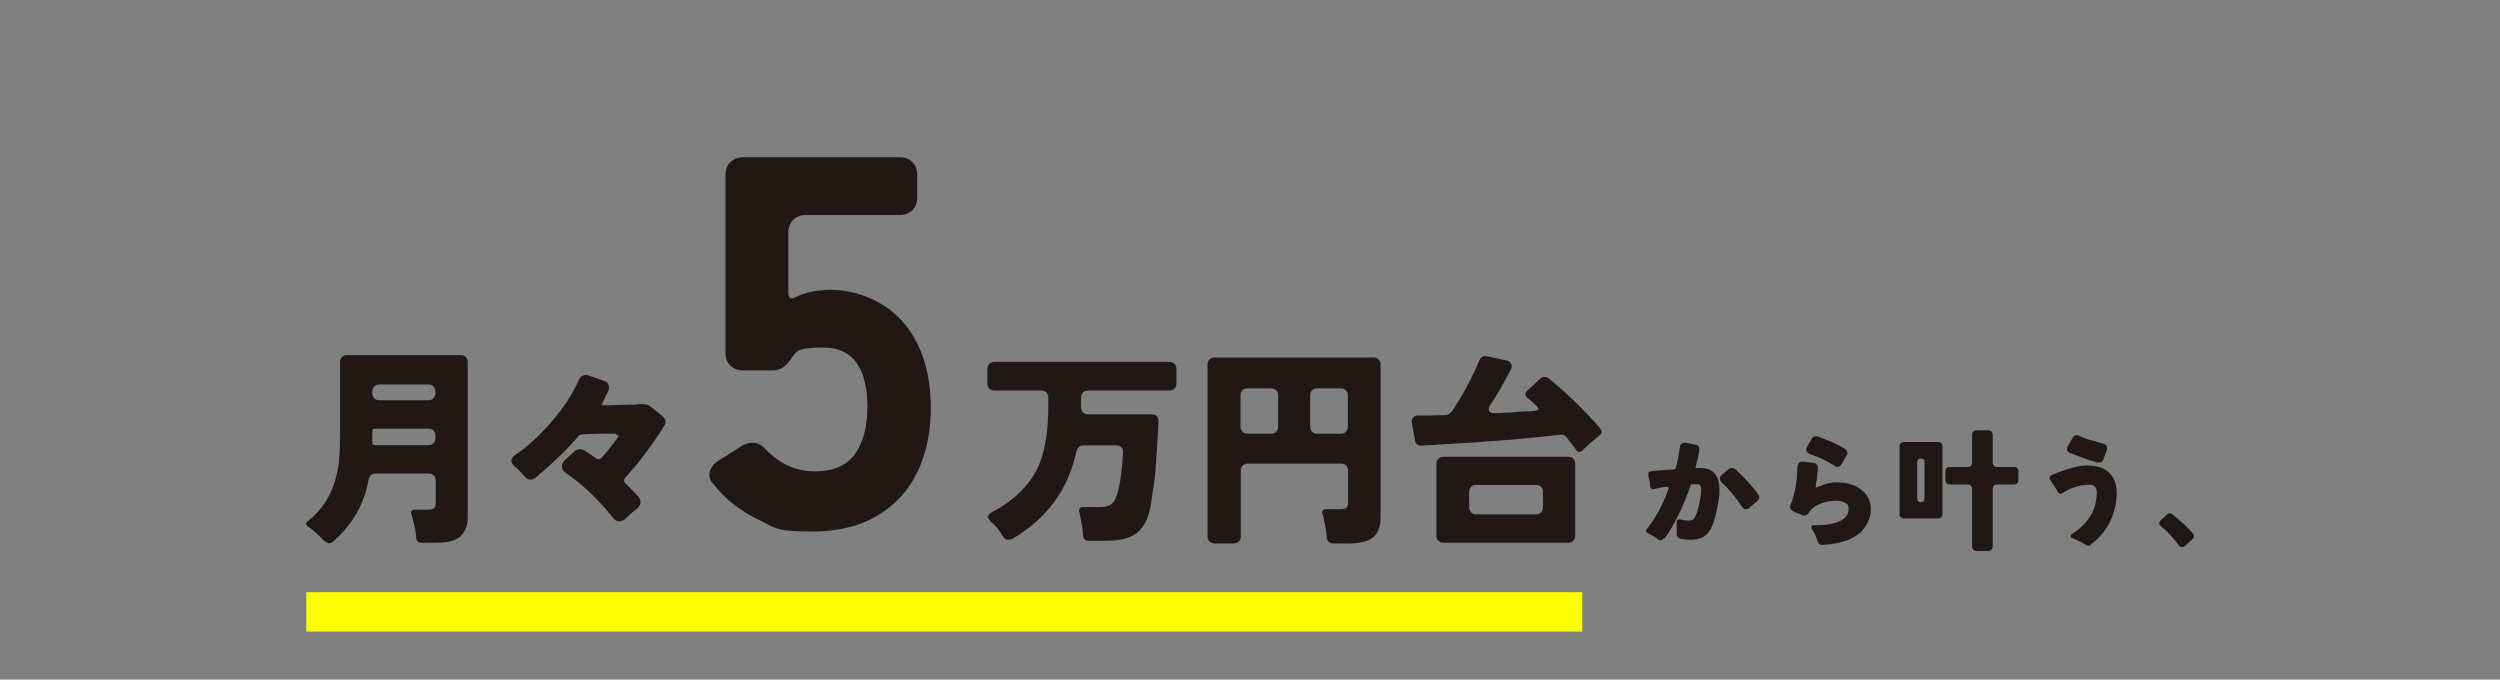
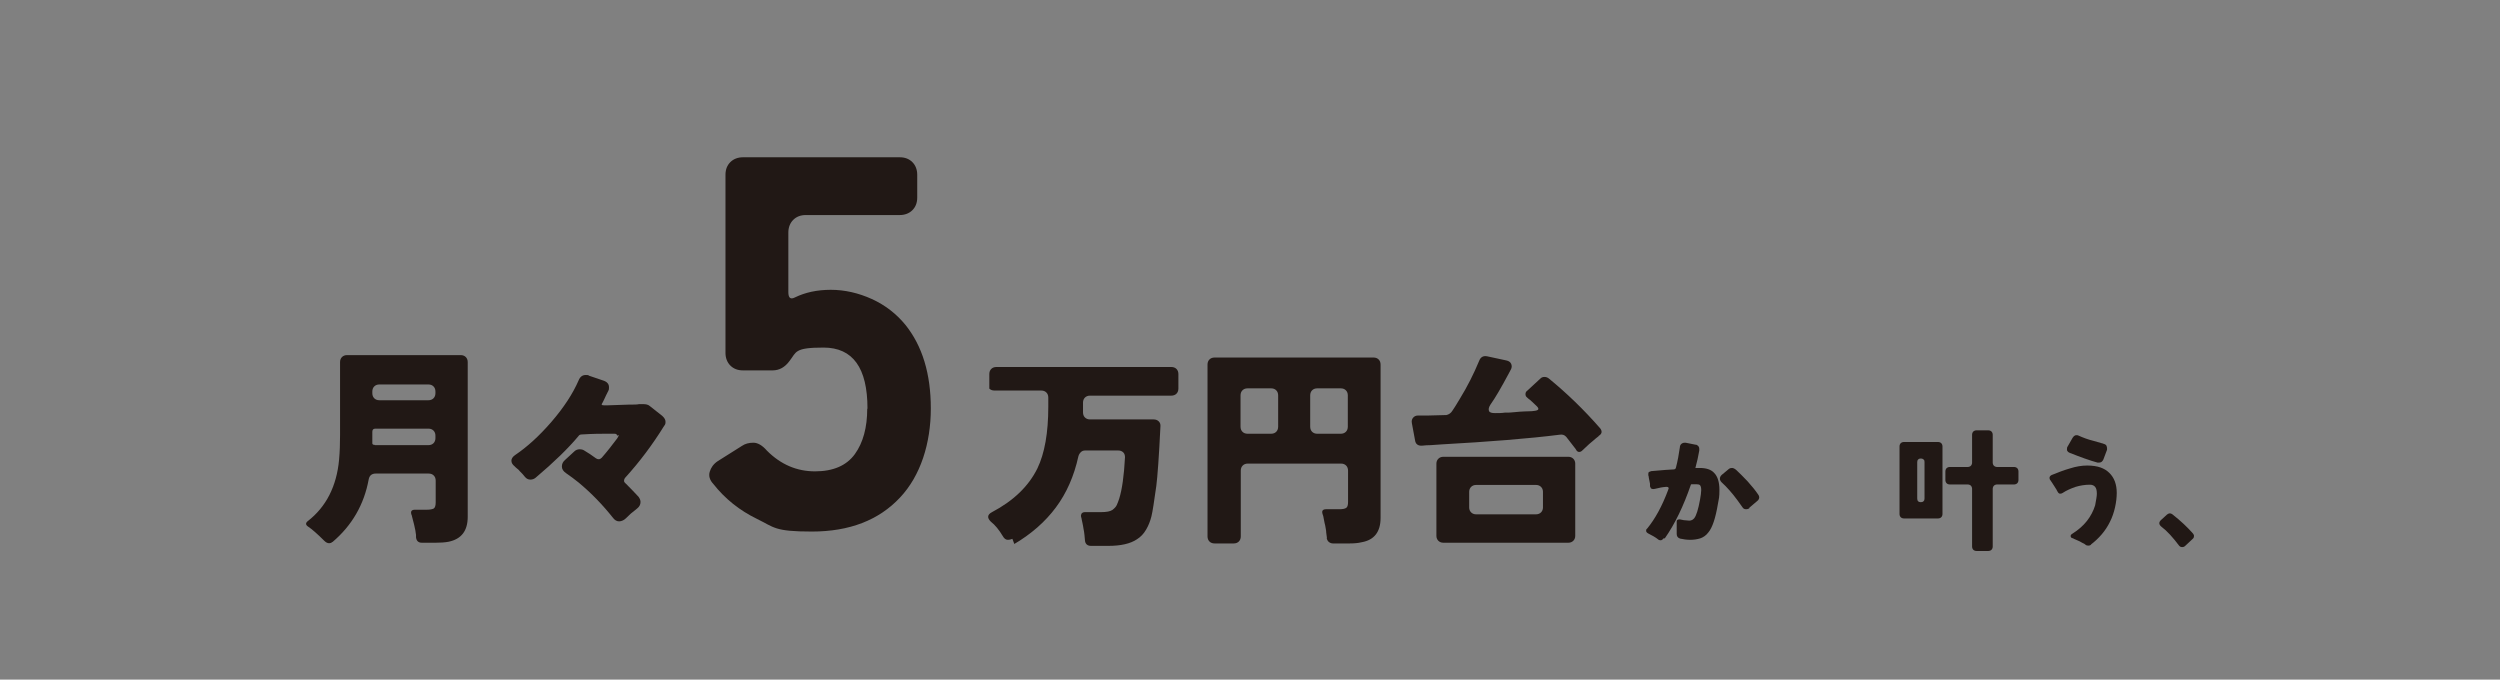
<svg xmlns="http://www.w3.org/2000/svg" id="_レイヤー_1" version="1.1" viewBox="0 0 1030 280">
  <rect x="0" y="0" width="1030" height="280" fill="#808080" stroke="none" />
  <defs>
    <style>
      .st0 {
        fill: none;
      }

      .st1 {
        fill: #211815;
      }

      .st2 {
        fill: #ff0;
      }

      .st3 {
        clip-path: url(#clippath);
      }
    </style>
    <clipPath id="clippath">
      <rect class="st0" width="1030" height="280" />
    </clipPath>
  </defs>
  <g class="st3">
    <g id="_デザイン">
      <path class="st1" d="M136.9,223.3c-.4.4-.9.5-1.4.5s-1.2-.3-1.9-1c-2.9-2.9-5.1-4.8-6.6-5.8-1.1-.7-1.2-1.5-.2-2.3,7.6-5.9,11.9-14.4,12.9-25.3.3-3.3.4-6.6.4-10v-30.2c0-.9.3-1.6.8-2.1s1.2-.8,2.1-.8h46.8c.9,0,1.6.3,2.1.8s.8,1.2.8,2.1v63.7c0,5.8-2.6,9.2-7.9,10.3-1.6.3-3.4.4-5.3.4h-5.7c-1.4,0-2.2-.7-2.4-2.2v-1c-.1-1.2-.4-2.6-.8-4.3-.4-1.7-.7-2.8-.8-3.1,0-.4-.2-.7-.3-1-.4-1.3,0-2,1.5-2h4.9c1.3,0,2.2-.2,2.8-.5.5-.3.8-1.2.8-2.4v-9.1c0-.9-.3-1.6-.8-2.1s-1.2-.8-2.1-.8h-21.8c-1.6,0-2.6.8-2.9,2.4-1.9,10.4-6.9,19-14.9,25.8h-.1ZM154.4,183.4h22.1c.9,0,1.6-.3,2.1-.8s.8-1.2.8-2.1v-1c0-.9-.3-1.6-.8-2.1s-1.2-.8-2.1-.8h-21.8c-.9,0-1.3.4-1.3,1.3v4.4c-.1.7.2,1,1,1h0ZM156.3,164.9h20.2c.9,0,1.6-.3,2.1-.8s.8-1.2.8-2.1v-.7c0-.9-.3-1.6-.8-2.1s-1.2-.8-2.1-.8h-20.2c-.9,0-1.6.3-2.1.8s-.8,1.2-.8,2.1v.7c0,.9.3,1.6.8,2.1s1.2.8,2.1.8Z" />
      <path class="st1" d="M254.2,179.4c0-.5-.4-.7-1.1-.7h-4c-1.5,0-4.7,0-9.5.3h0c-.5,0-1,.2-1.3.7-4.1,4.9-9.9,10.6-17.6,17.1-.6.5-1.3.8-2.2.8s-1.6-.4-2.2-1.1l-1.1-1.3c-.9-.9-1.4-1.4-1.5-1.6l-1.2-1-.5-.5c-.9-.7-1.3-1.5-1.3-2.3s.5-1.6,1.5-2.3c4.9-3.3,9.9-7.8,15-13.7,5.1-5.9,8.8-11.6,11.2-17.1.6-1.5,1.6-2.2,2.9-2.2s.9,0,1.4.3l5.9,2c1.5.5,2.3,1.4,2.3,2.7s-.1,1-.3,1.6c-.2.4-.4.7-.5,1-.2.4-.4.7-.6,1.2-.2.4-.4.9-.6,1.3-.2.4-.4.8-.6,1.2-.2.4-.4.7-.4.7v.2c.1.2.4.3,1,.3h1.3l8.9-.3c2,0,3.4,0,4.2-.2.8,0,1.4,0,1.7,0,1.1,0,2,.2,2.6.7l5.2,4.1c.9.8,1.4,1.6,1.4,2.5s-.2,1.2-.6,1.7c-4.7,7.6-10,14.7-16,21.3-.4.5-.5.9-.5,1.3s.3.8.8,1.2c2.2,2.2,3.9,4,5.2,5.4.5.7.8,1.4.8,2.1,0,1.1-.5,2-1.4,2.7l-2.6,2.1c-.8.8-1.5,1.4-2.1,2s-1.7,1.2-2.7,1.2-1.8-.5-2.5-1.4c-4.2-5.3-8.9-10.2-14.2-14.6-1.7-1.4-3.4-2.6-5.1-3.8-1.2-.8-1.8-1.7-1.8-2.8s.4-1.9,1.3-2.7l3.8-3.5c.6-.6,1.4-.9,2.2-.9s1.5.2,1.9.5l2.4,1.5,2.4,1.7c.4.3.8.4,1.2.4s.8-.2,1.2-.6c2.2-2.5,4.3-5.2,6.4-8,.4-.6.6-1,.6-1.4h0l-.7.3Z" />
      <path class="st1" d="M357.4,168.3c0-16.7-6-25.1-18.1-25.1s-11.1,1.8-14,5.5c-1.9,2.6-4.2,3.9-7,3.9h-12.2c-2.2,0-3.9-.7-5.2-2-1.3-1.3-2-3.1-2-5.2v-73.4c0-2.2.7-3.9,2-5.2,1.3-1.3,3.1-2,5.2-2h64.6c2.2,0,3.9.7,5.2,2,1.3,1.3,2,3.1,2,5.2v9.4c0,2.2-.7,3.9-2,5.2s-3.1,2-5.2,2h-38.7c-2.2,0-3.9.7-5.2,2s-2,3.1-2,5.2v24.5c0,2.5.9,3.2,2.8,2.2,4.1-2,9-3.1,14.7-3.1s11.4,1.3,16.9,3.8,10.1,6.1,13.8,10.6c7,8.7,10.5,20.2,10.5,34.5s-4.2,27.7-12.7,36.7c-8.7,9.3-20.8,14-36.3,14s-15.4-1.7-22.6-5.2-13.2-8.3-18-14.4c-1.5-1.6-2-3.3-1.5-5s1.5-3.2,3.3-4.4l10-6.3c1.3-.9,2.9-1.3,4.7-1.3s3.7,1.1,5.6,3.3c5.7,5.7,12.3,8.5,19.8,8.5s13-2.4,16.4-7.1c3.4-4.7,5.1-11,5.1-18.7h.1Z" />
-       <path class="st1" d="M417.1,222c-.5.2-1.1.4-1.9.4s-1.5-.5-2.1-1.6c-1.5-2.5-3.1-4.5-4.9-5.9-1.6-1.6-1.4-2.9.5-3.9,8.9-4.7,15.1-10.7,18.7-18,3-6.2,4.5-14.7,4.5-25.5v-3.7c0-.9-.3-1.6-.8-2.1s-1.2-.8-2.1-.8h-19.3c-.9,0-1.6-.3-2.1-.8s-.8-1.2-.8-2.1v-6c0-.9.3-1.6.8-2.1s1.2-.8,2.1-.8h72.1c.9,0,1.6.3,2.1.8s.8,1.2.8,2.1v6c0,.9-.3,1.6-.8,2.1s-1.2.8-2.1.8h-33.5c-.9,0-1.6.3-2.1.8s-.8,1.2-.8,2.1v4c0,.9.3,1.6.8,2.1s1.2.8,2.1.8h26.2c.9,0,1.6.3,2.1.8s.8,1.2.7,2.1c-.6,12.5-1.2,20.6-1.7,24.5-.9,6.3-1.5,10.5-2,12.5s-1.2,3.8-2.2,5.5-2.2,3-3.8,4c-2.7,1.8-6.6,2.7-11.8,2.7h-7.1c-1.5,0-2.4-.8-2.5-2.3l-.2-2.2c-.1-.9-.2-1.7-.4-2.6-.1-.9-.3-1.6-.4-2.2-.1-.6-.2-1.1-.3-1.4,0-.4-.2-.8-.3-1.3s0-.9.2-1.3c.3-.4.8-.6,1.4-.6h6.6c2.3,0,3.8-.3,4.7-.9.8-.6,1.5-1.3,1.8-2s.7-1.6,1-2.6c1.2-3.8,2-9.5,2.4-17.1,0-.8-.2-1.5-.7-2s-1.2-.8-2.1-.8h-13.6c-.7,0-1.3.2-1.8.7s-.8,1-1,1.7c-1.8,8.2-4.9,15.2-9.3,21.1s-10.2,11-17.4,15.2h0l.3-.2Z" />
+       <path class="st1" d="M417.1,222c-.5.2-1.1.4-1.9.4s-1.5-.5-2.1-1.6c-1.5-2.5-3.1-4.5-4.9-5.9-1.6-1.6-1.4-2.9.5-3.9,8.9-4.7,15.1-10.7,18.7-18,3-6.2,4.5-14.7,4.5-25.5v-3.7c0-.9-.3-1.6-.8-2.1s-1.2-.8-2.1-.8h-19.3c-.9,0-1.6-.3-2.1-.8v-6c0-.9.3-1.6.8-2.1s1.2-.8,2.1-.8h72.1c.9,0,1.6.3,2.1.8s.8,1.2.8,2.1v6c0,.9-.3,1.6-.8,2.1s-1.2.8-2.1.8h-33.5c-.9,0-1.6.3-2.1.8s-.8,1.2-.8,2.1v4c0,.9.3,1.6.8,2.1s1.2.8,2.1.8h26.2c.9,0,1.6.3,2.1.8s.8,1.2.7,2.1c-.6,12.5-1.2,20.6-1.7,24.5-.9,6.3-1.5,10.5-2,12.5s-1.2,3.8-2.2,5.5-2.2,3-3.8,4c-2.7,1.8-6.6,2.7-11.8,2.7h-7.1c-1.5,0-2.4-.8-2.5-2.3l-.2-2.2c-.1-.9-.2-1.7-.4-2.6-.1-.9-.3-1.6-.4-2.2-.1-.6-.2-1.1-.3-1.4,0-.4-.2-.8-.3-1.3s0-.9.2-1.3c.3-.4.8-.6,1.4-.6h6.6c2.3,0,3.8-.3,4.7-.9.8-.6,1.5-1.3,1.8-2s.7-1.6,1-2.6c1.2-3.8,2-9.5,2.4-17.1,0-.8-.2-1.5-.7-2s-1.2-.8-2.1-.8h-13.6c-.7,0-1.3.2-1.8.7s-.8,1-1,1.7c-1.8,8.2-4.9,15.2-9.3,21.1s-10.2,11-17.4,15.2h0l.3-.2Z" />
      <path class="st1" d="M546.7,221.7l-.3-2.3c0-1-.3-1.9-.4-2.8-.2-.9-.4-1.6-.5-2.3-.2-1.3-.4-2.1-.6-2.5-.4-1.3,0-2,1.5-2h5.5c1.3,0,2.3-.2,2.8-.6.5-.4.7-1.2.7-2.4v-12.9c0-.9-.3-1.6-.8-2.1s-1.2-.8-2.1-.8h-38.4c-.9,0-1.6.3-2.1.8s-.8,1.2-.8,2.1v27.1c0,.9-.3,1.6-.8,2.1s-1.2.8-2.1.8h-7.9c-.9,0-1.6-.3-2.1-.8s-.8-1.2-.8-2.1v-70.8c0-.9.3-1.6.8-2.1s1.2-.8,2.1-.8h65.5c.9,0,1.6.3,2.1.8s.8,1.2.8,2.1v63.2c0,5.7-2.6,9.1-7.8,10-1.6.4-3.4.5-5.2.5h-6.6c-.6,0-1.2-.2-1.7-.6-.5-.4-.8-1-.9-1.7h0ZM514,178.7h9.7c.9,0,1.6-.3,2.1-.8s.8-1.2.8-2.1v-12.9c0-.9-.3-1.6-.8-2.1s-1.2-.8-2.1-.8h-9.7c-.9,0-1.6.3-2.1.8s-.8,1.2-.8,2.1v12.9c0,.9.3,1.6.8,2.1.5.5,1.2.8,2.1.8ZM542.7,178.7h9.7c.9,0,1.6-.3,2.1-.8s.8-1.2.8-2.1v-12.9c0-.9-.3-1.6-.8-2.1s-1.2-.8-2.1-.8h-9.7c-.9,0-1.6.3-2.1.8s-.8,1.2-.8,2.1v12.9c0,.9.3,1.6.8,2.1s1.2.8,2.1.8Z" />
      <path class="st1" d="M649.1,184.9l-3.8-4.9c-.7-.8-1.6-1.1-2.7-.9-12.7,1.6-29,2.9-48.8,4-1.5.1-3,.2-4.3.3-1.3,0-2.5.1-3.4.2-1.8.2-2.9-.6-3.1-2.2l-1.3-7c-.2-1,0-1.7.5-2.3.5-.6,1.2-.9,2-.9h4.1l7.6-.2c1-.2,1.9-.8,2.5-1.8.7-1,1.7-2.6,3-4.8,3.2-5.2,5.8-10.4,8-15.7.6-1.6,1.7-2.2,3.3-1.9l7.9,1.7c1,.2,1.7.7,2,1.4.3.7.3,1.4,0,2.1-.4.7-.7,1.3-1,1.9-3.1,5.8-5.6,10.1-7.6,12.9-.7,1.1-.8,2-.5,2.6s1.2.8,2.5.8,2.7,0,4-.2c1.4,0,2.7,0,4.1-.2s2.8-.2,4.2-.3,2.6,0,3.7-.2c2-.2,2.3-.8,1.1-2l-1.9-1.8c-.3-.3-.6-.5-.9-.8-.3-.2-.7-.5-1.1-.9-.5-.4-.7-.8-.7-1.4s.2-1.1.8-1.5l5.3-4.9c.5-.5,1-.7,1.7-.7s1.3.2,1.9.7c7.2,5.9,14.3,12.7,21.1,20.5.9,1.2.7,2.2-.5,3,0,0-.2.1-.2.2,0,0,0,.1-.2.2l-.9.7c-.2.2-.5.4-.8.7-1.5,1.2-2.6,2.2-3.3,2.9l-1.5,1.4c-.4.4-.8.6-1.3.6s-.9-.3-1.2-.8h0l-.3-.5ZM591.8,220.8v-29.8c0-.8.3-1.5.8-2s1.2-.8,2-.8h51.6c.8,0,1.5.3,2,.8s.8,1.2.8,2v29.8c0,.8-.3,1.5-.8,2s-1.2.8-2,.8h-51.6c-.8,0-1.5-.3-2-.8s-.8-1.2-.8-2ZM608.1,211.9h24.8c.8,0,1.5-.3,2-.8s.8-1.2.8-2v-6.5c0-.8-.3-1.5-.8-2s-1.2-.8-2-.8h-24.8c-.8,0-1.5.3-2,.8s-.8,1.2-.8,2v6.5c0,.8.3,1.5.8,2s1.2.8,2,.8Z" />
      <path class="st1" d="M685.3,221.9c-.3.4-.7.7-1.1.7s-.8-.1-1.1-.4c-1-.8-2.4-1.6-4-2.4-.6-.3-.9-.7-.9-1.1s0-.6.4-.9c3.3-4,6.2-9.3,8.7-16,0-.3.2-.5.2-.6s0-.3-.2-.4c0-.1-.3-.2-.5-.2h-.5c-.2,0-.6.1-1,.1-.7.1-1.4.2-2.1.4-1.2.3-1.8.4-2.1.4s-.7-.1-1-.4c0-.2-.2-.5-.3-.7v-1.1l-.5-2.5c0-.2,0-.5-.2-1,0-.2,0-.4,0-.5,0-.4,0-.7.4-.9.2-.1.5-.2.8-.3l5.9-.5,3.3-.2c.6,0,.9-.3,1-.8h0c.7-2.7,1.2-5.5,1.6-8.3,0-.5.2-1,.5-1.3.4-.4.9-.6,1.5-.6h.4l4,.8c.5,0,.8.2,1.1.5.4.4.5.8.5,1.4s0,.3,0,.5c-.4,2.3-.9,4.7-1.6,7.2h1.8c2.6,0,4.6.6,5.9,2,1.5,1.5,2.2,3.9,2.2,7s-.2,3.6-.6,5.7c-1,6-2.3,9.9-4,11.9-.9,1.2-2.1,2-3.3,2.4-1.3.4-2.7.6-4.1.6s-2.9-.2-4.2-.5c-.9-.3-1.4-.9-1.4-1.9v-3.5h0v-1.5c0-.4,0-.6.3-.8.2-.1.4-.2.6-.2h.5l1.5.3c1.1.1,1.9.2,2.3.2s.8-.1,1.2-.3.6-.5.9-.8c.8-1.1,1.6-3.6,2.3-7.5.3-1.7.5-3,.5-4s-.2-1.7-.5-2-.8-.4-1.6-.4h-1.8c-.2,0-.4.1-.4.3-3,8.7-6.5,16-10.7,22h-.5ZM720.8,209.3c-.4.4-.9.5-1.5.5s-1.1-.3-1.4-.8c-.6-.9-1.3-1.8-2-2.8-2.2-3-4.4-5.5-6.6-7.5-.5-.5-.7-1-.7-1.5s.2-1,.7-1.5l3-2.5c.4-.3.8-.4,1.3-.4s1.1.3,1.7.8c1.3,1.2,2.9,2.8,4.7,4.7h0c1.7,1.9,3.2,3.7,4.4,5.5.3.4.4.7.4,1.1,0,.6-.3,1.1-.8,1.5l-3.3,2.8h0Z" />
-       <path class="st1" d="M746.2,217.3c0-.6.4-.9,1.2-.9h1c4,0,7.2-.6,9.6-1.7,2.4-1.1,3.6-2.8,3.6-4.9s-.5-2.1-1.6-2.7c-.9-.5-2-.8-3.3-.8-2.5,0-4.8.4-6.7,1.2-2.2.9-3.9,2.2-5,4h0c-.5.6-1,.9-1.5.9s-.8,0-1.1-.2l-3.5-1.5c-.9-.4-1.4-1-1.4-1.8s0-.7.3-1.1c.8-2.1,1.5-4.5,2-7.3s.7-5.5.7-8h0c0-.7.3-1.3.6-1.7s.9-.6,1.5-.6h.3l4.2.5c.6,0,1.1.3,1.5.8.3.3.4.7.4,1.2h0c-.2,2.8-.5,5.1-.9,7,0,.5,0,.9,0,1,0,0,0,.1.2.1.2,0,.7-.2,1.5-.5,2.3-1,4.6-1.6,6.6-1.6,4.1,0,7.4.9,10,2.7,2.9,2.1,4.4,4.9,4.4,8.5s-1.9,7.8-5.6,10.5c-3.5,2.5-8.3,3.8-14.3,4.1h-.2c-.4,0-.8-.1-1.1-.4-.3-.3-.6-.5-.7-.9-.7-2.3-1.5-4-2.3-5-.2-.3-.3-.6-.3-.9h-.1ZM757.3,192.5c-.5,0-1.3-.4-2.3-1.1-2.4-1.6-5.3-2.9-9-4.2-.8-.3-1.3-.6-1.6-1.2,0-.2-.2-.5-.2-.7,0-.4,0-.8.4-1.3l1.8-3.2c.2-.4.5-.7,1-.9.2-.1.4-.2.7-.2s.5,0,.7.1c.3,0,.5.2.9.3.3.1,1,.4,2,.8,3.4,1.3,6.2,2.7,8.4,4,.6.4,1,1,1,1.7s0,.7-.3,1l-2,3.5c-.5.8-1,1.2-1.6,1.2h0v.2Z" />
      <path class="st1" d="M782.6,211.8v-27.9c0-.5.2-1,.5-1.3s.8-.5,1.3-.5h14.1c.5,0,1,.2,1.3.5s.5.8.5,1.3v27.9c0,.5-.2,1-.5,1.3s-.8.5-1.3.5h-14.1c-.5,0-1-.2-1.3-.5s-.5-.8-.5-1.3ZM791.4,206.9c.4,0,.8-.1,1.1-.4.3-.3.4-.6.4-1.1v-15c0-.4,0-.8-.4-1.1s-.6-.4-1.1-.4-.8.1-1.1.4-.4.6-.4,1.1v15c0,1,.5,1.5,1.5,1.5ZM812.5,225.2v-23.8c0-.5-.2-1-.5-1.3s-.8-.5-1.3-.5h-7.4c-.5,0-1-.2-1.3-.5s-.5-.8-.5-1.3v-3.6c0-.5.2-1,.5-1.3s.8-.5,1.3-.5h7.4c.5,0,1-.2,1.3-.5s.5-.8.5-1.3v-11.5c0-.5.2-1,.5-1.3s.8-.5,1.3-.5h4.9c.5,0,1,.2,1.3.5s.5.8.5,1.3v11.5c0,.5.2,1,.5,1.3s.8.5,1.3.5h7c.5,0,1,.2,1.3.5s.5.8.5,1.3v3.6c0,.5-.2,1-.5,1.3s-.8.5-1.3.5h-7c-.5,0-1,.2-1.3.5s-.5.8-.5,1.3v23.8c0,.5-.2,1-.5,1.3s-.8.5-1.3.5h-4.9c-.5,0-1-.2-1.3-.5s-.5-.8-.5-1.3Z" />
      <path class="st1" d="M861.6,224.4c-.4.3-.8.4-1.2.4s-.9-.1-1.2-.4c-.3-.3-.7-.5-1.2-.7-.8-.5-1.6-.9-2.4-1.2s-1.3-.6-1.5-.7c-.4-.1-.7-.2-.8-.4s-.2-.3-.2-.5c0-.4.2-.7.7-1,4.8-3,7.9-6.9,9.4-11.7.4-2.2.7-3.8.7-4.7,0-1.4-.2-2.3-.7-2.9s-1.2-.9-2.2-.9c-1.9,0-3.9.3-5.9.9-2,.7-3.8,1.5-5.3,2.5-.3.2-.6.3-1,.3s-.7-.2-1-.7c-.2-.3-.3-.5-.4-.7,0-.1-.2-.4-.4-.7-.3-.4-.7-1.2-1.4-2.2-.3-.5-.6-.9-.8-1.2-.3-.3-.4-.7-.4-1,0-.5.3-.9.9-1.2,2.5-1,5-2,7.5-2.7,2.5-.8,4.9-1.2,7.1-1.2s4.1.3,5.5.8,2.6,1.2,3.6,2.2c2.1,2,3.1,4.8,3.1,8.3s-.9,8.2-2.8,11.9c-1.8,3.7-4.5,6.8-7.9,9.4h.2ZM854.8,179.4c.2,0,.4-.1.7-.1s.5,0,.7.1c2,.9,4.1,1.7,6.2,2.2,2.1.6,3.3.9,3.5,1,.3,0,.6.2.9.3.5.1.9.4,1.1.8,0,.3.2.5.2.8s0,.6,0,.8l-1.5,4c-.4.9-1,1.3-1.8,1.3s-.4,0-.6,0c-3.3-.9-7.1-2.3-11.4-4-.6-.2-1-.6-1.2-1.1v-.5c0-.4,0-.7.3-1.1l2-3.5c.3-.5.6-.8,1.1-1h-.1Z" />
      <path class="st1" d="M900.3,224.9c-.4.4-.8.5-1.3.5s-.9-.2-1.3-.7c-2.5-3.3-4.8-5.9-7.2-7.7-1.1-.9-1.2-1.9,0-2.9l2.3-2.1c.4-.3.8-.5,1.1-.5s.7.1,1,.3c3.6,2.8,6.4,5.5,8.6,8,.3.4.5.7.4,1.2,0,.4-.2.8-.6,1.1l-3,2.8h0Z" />
-       <rect class="st2" x="126.2" y="244" width="525.7" height="16.2" />
    </g>
  </g>
</svg>